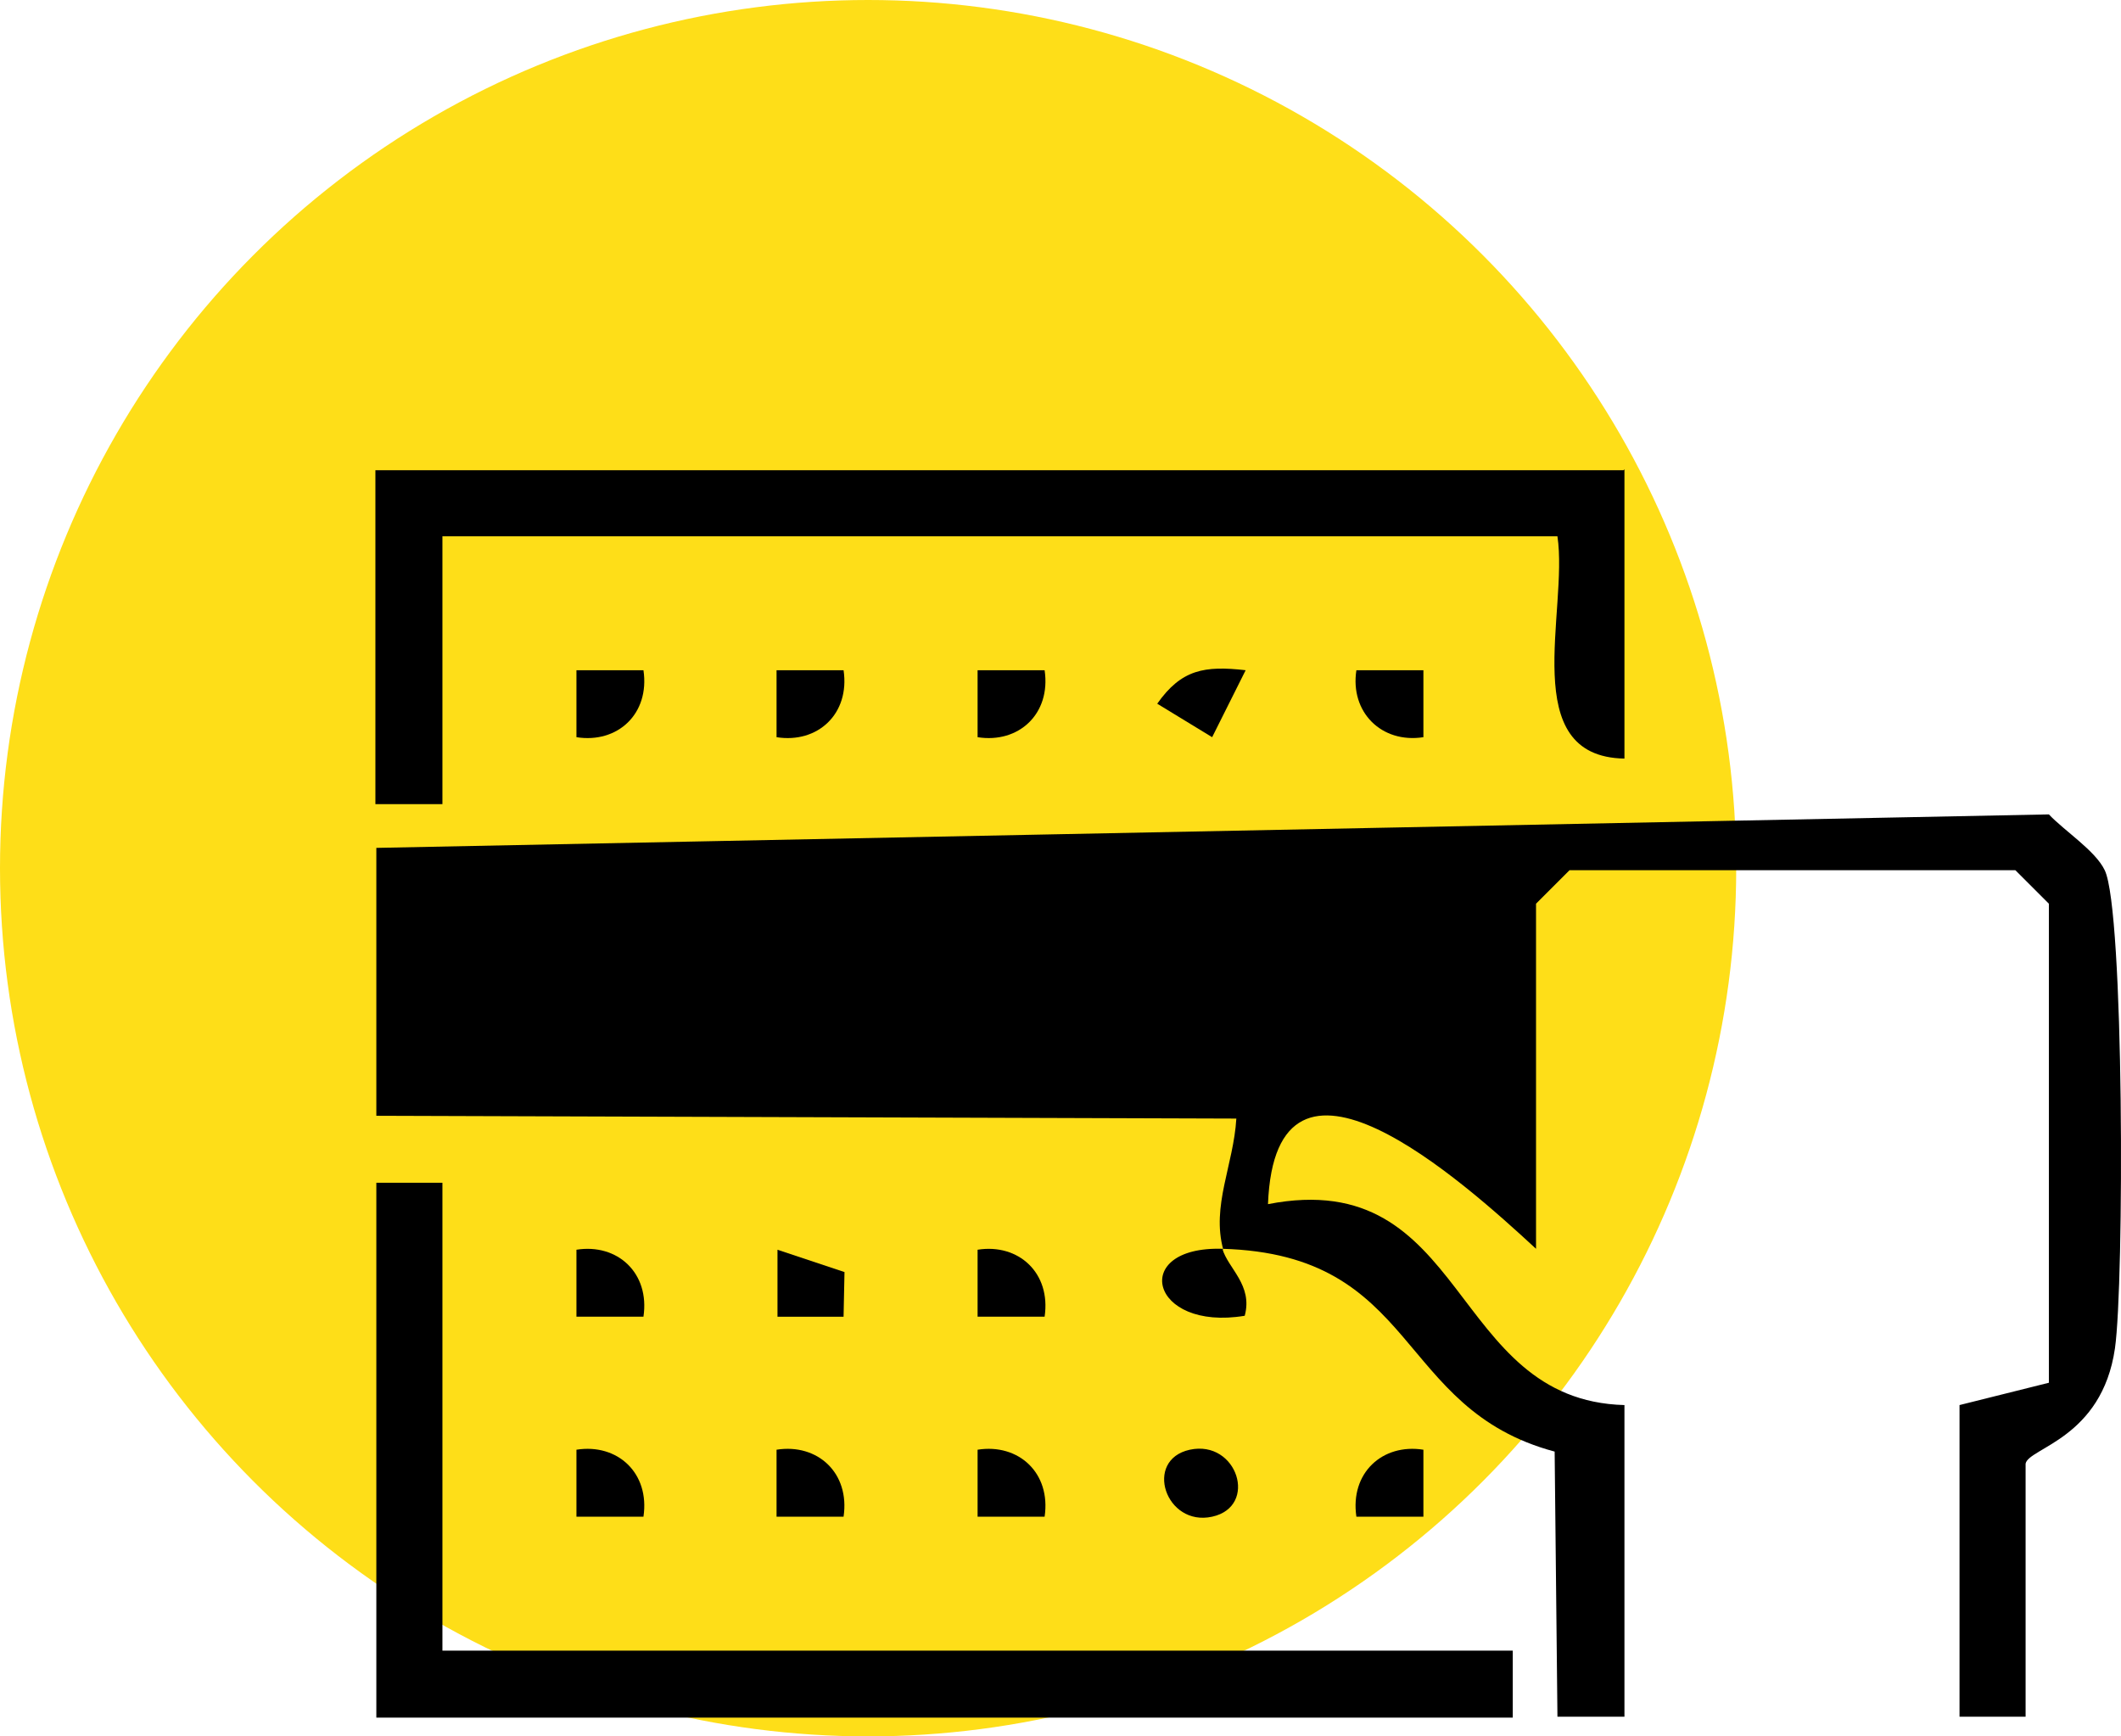
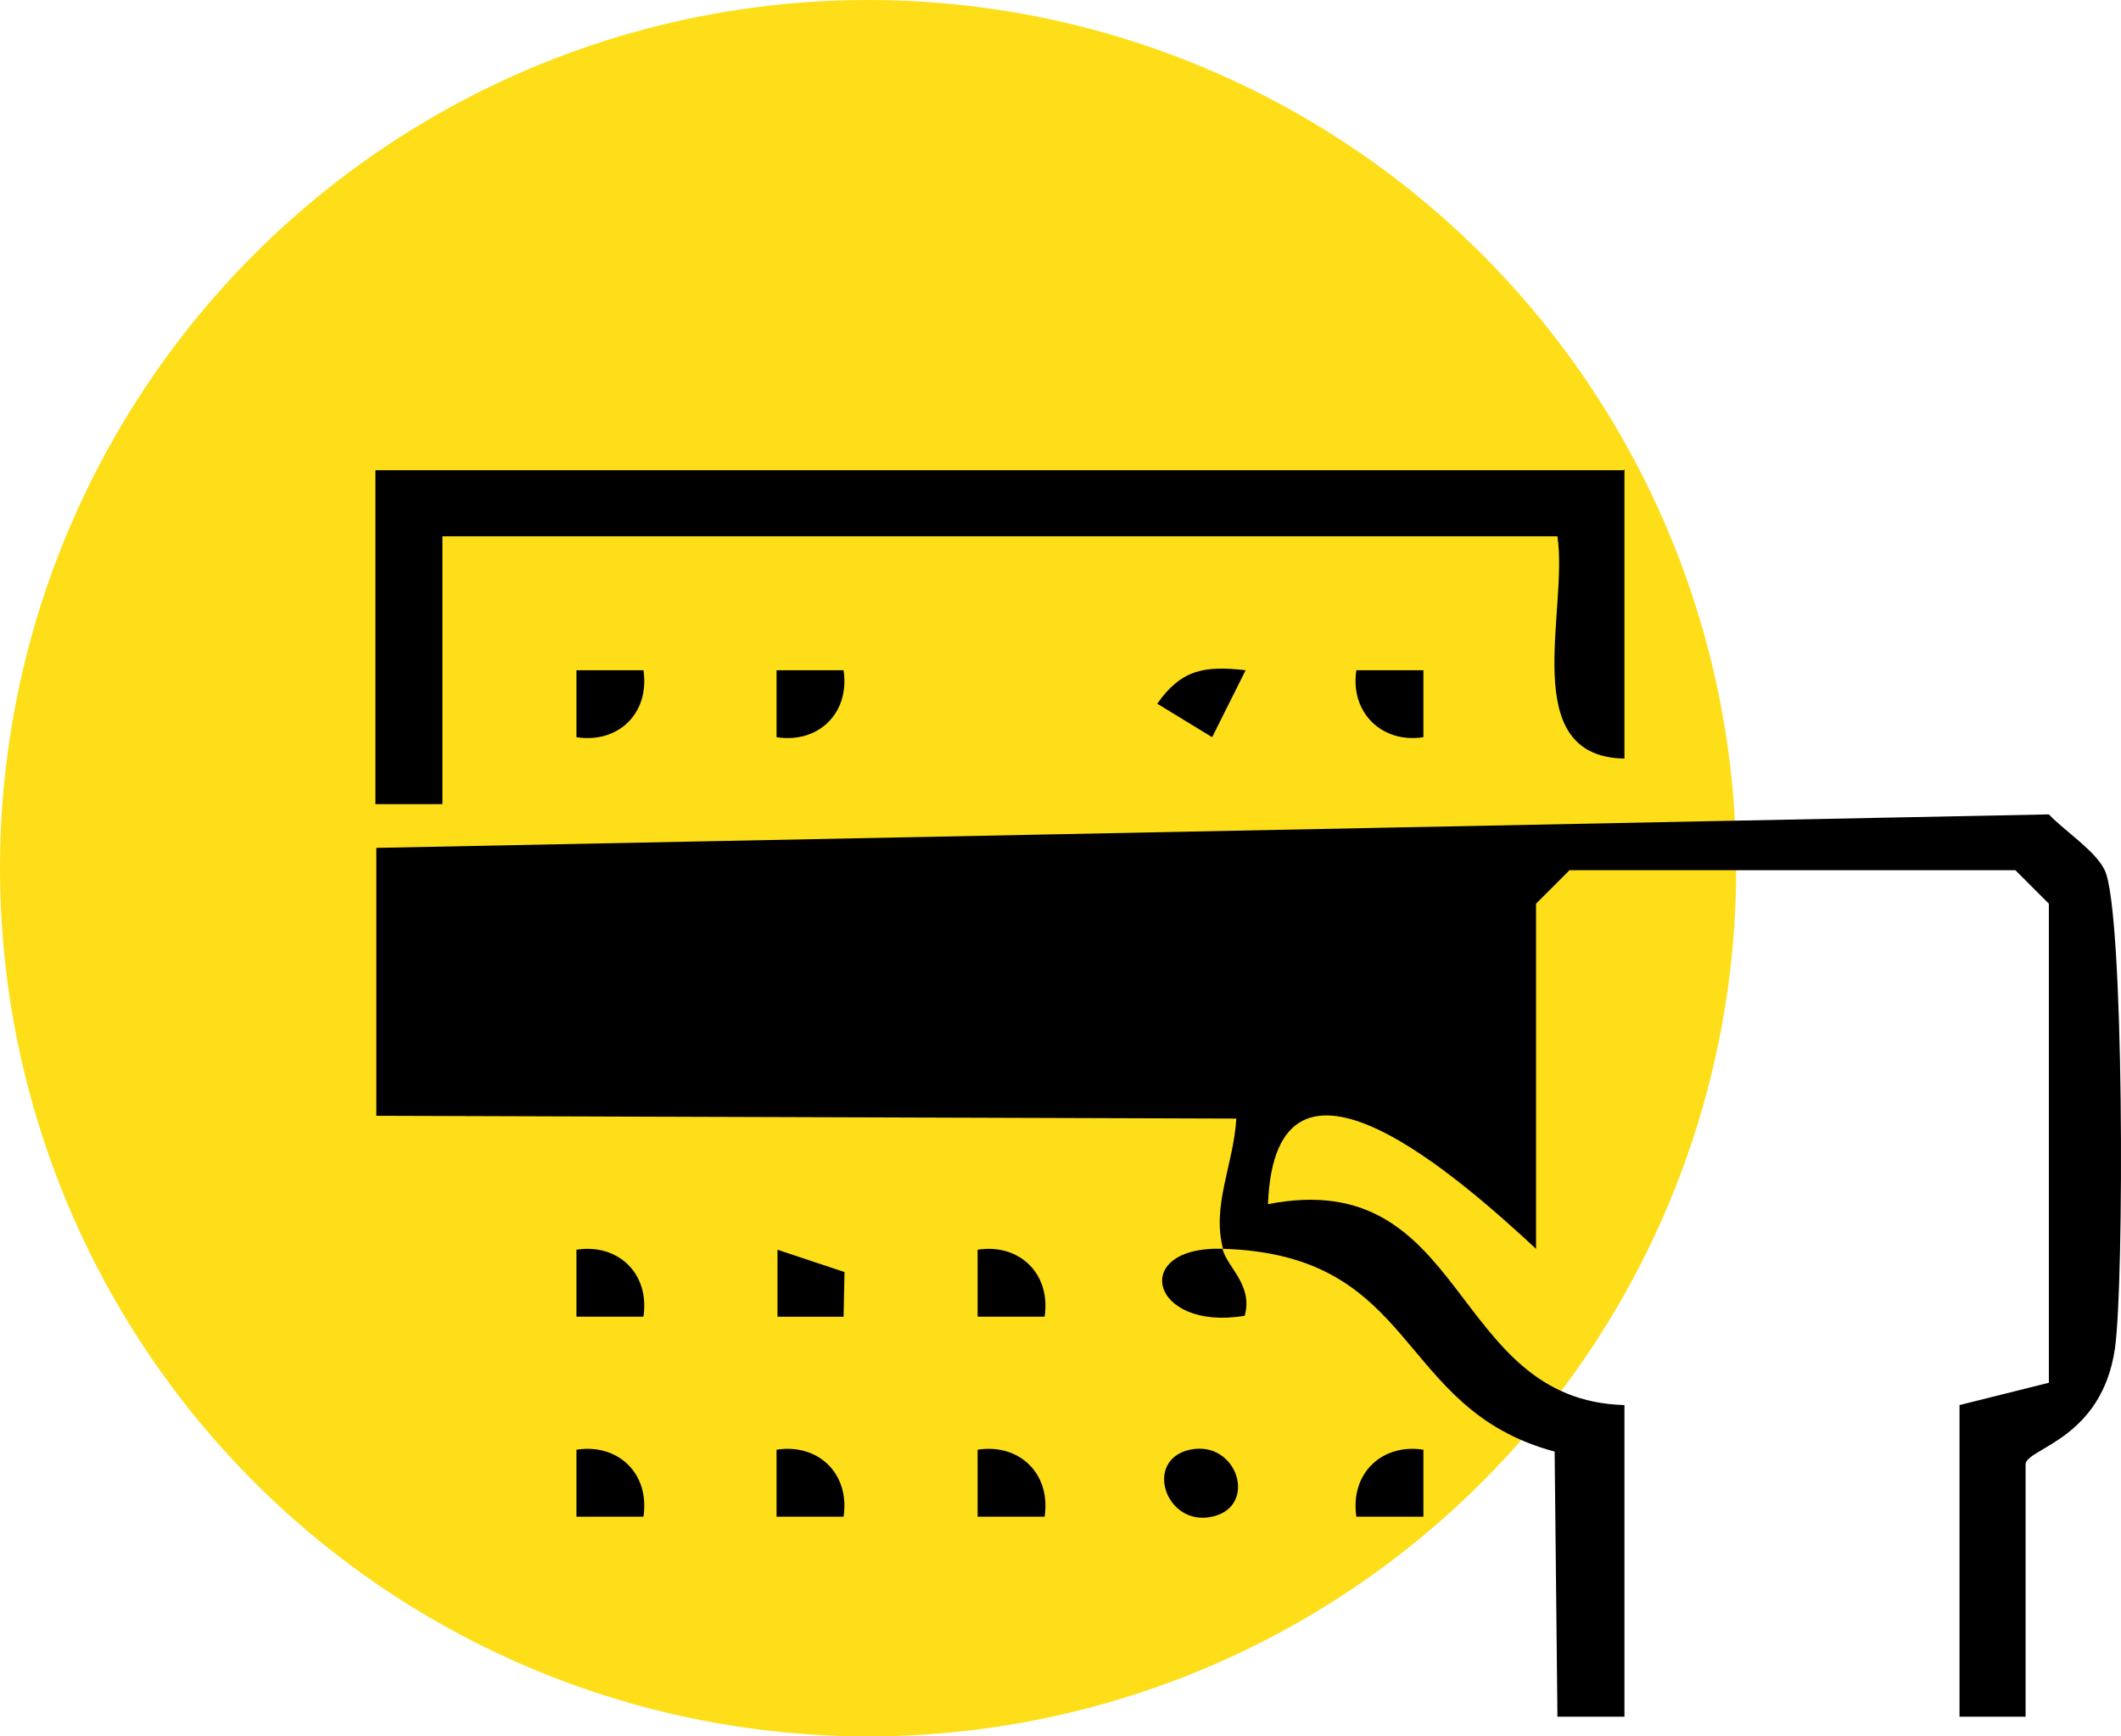
<svg xmlns="http://www.w3.org/2000/svg" width="226" height="185" viewBox="0 0 226 185" fill="none">
  <circle cx="92.5" cy="92.5" r="92.5" fill="#FEDE18" />
  <path d="M130.348 133.15C129.058 128.492 131.438 124.131 131.736 119.176L40.1 118.878V90.336L218.315 86.768C220.001 88.552 223.273 90.633 224.265 92.714C226.348 96.976 226.348 136.717 225.356 143.655C223.967 153.268 216.133 154.259 215.835 155.944V182.901H208.794V149.7L218.315 147.322V96.282L214.744 92.714H167.24L163.67 96.282V133.05C155.835 125.816 135.901 107.878 135.108 128.293C156.529 124.131 154.348 149.205 173.091 149.7V182.901H165.951L165.653 154.656C148.595 150.097 151.273 133.645 130.248 133.05C130.843 135.132 133.521 136.916 132.629 140.186C122.513 141.871 120.331 132.753 130.248 133.05L130.348 133.15Z" fill="black" />
  <path d="M173.091 50V80.822C161.587 80.624 167.141 65.064 165.95 57.136H47.141V85.678H40V50.099H172.992L173.091 50Z" fill="black" />
-   <path d="M47.141 126.014V175.864H161.191V183H40.1V126.014H47.141Z" fill="black" />
  <path d="M132.728 71.407L129.158 78.542L123.307 74.975C125.885 71.308 128.364 70.911 132.728 71.407Z" fill="black" />
  <path d="M68.562 71.407C69.257 76.065 65.785 79.236 61.422 78.542V71.407H68.562Z" fill="black" />
  <path d="M89.885 71.407C90.579 76.065 87.108 79.236 82.744 78.542V71.407H89.885Z" fill="black" />
-   <path d="M111.307 71.407C112.001 76.065 108.53 79.236 104.166 78.542V71.407H111.307Z" fill="black" />
  <path d="M151.669 71.407V78.542C147.206 79.236 143.834 75.867 144.528 71.407H151.669Z" fill="black" />
  <path d="M68.562 140.285H61.422V133.15C65.785 132.456 69.257 135.628 68.562 140.285Z" fill="black" />
  <path d="M111.307 140.285H104.166V133.15C108.53 132.456 112.001 135.628 111.307 140.285Z" fill="black" />
  <path d="M68.562 161.593H61.422V154.457C65.785 153.764 69.257 156.935 68.562 161.593Z" fill="black" />
  <path d="M89.885 161.593H82.744V154.457C87.108 153.764 90.579 156.935 89.885 161.593Z" fill="black" />
  <path d="M111.307 161.593H104.166V154.457C108.53 153.764 112.001 156.935 111.307 161.593Z" fill="black" />
  <path d="M126.777 154.458C131.834 153.367 134.115 160.503 129.157 161.593C124.198 162.683 121.818 155.548 126.777 154.458Z" fill="black" />
  <path d="M151.669 154.457V161.593H144.528C143.834 156.935 147.305 153.764 151.669 154.457Z" fill="black" />
  <path d="M89.984 135.528L89.885 140.286H82.844V133.15L89.984 135.528Z" fill="black" />
</svg>